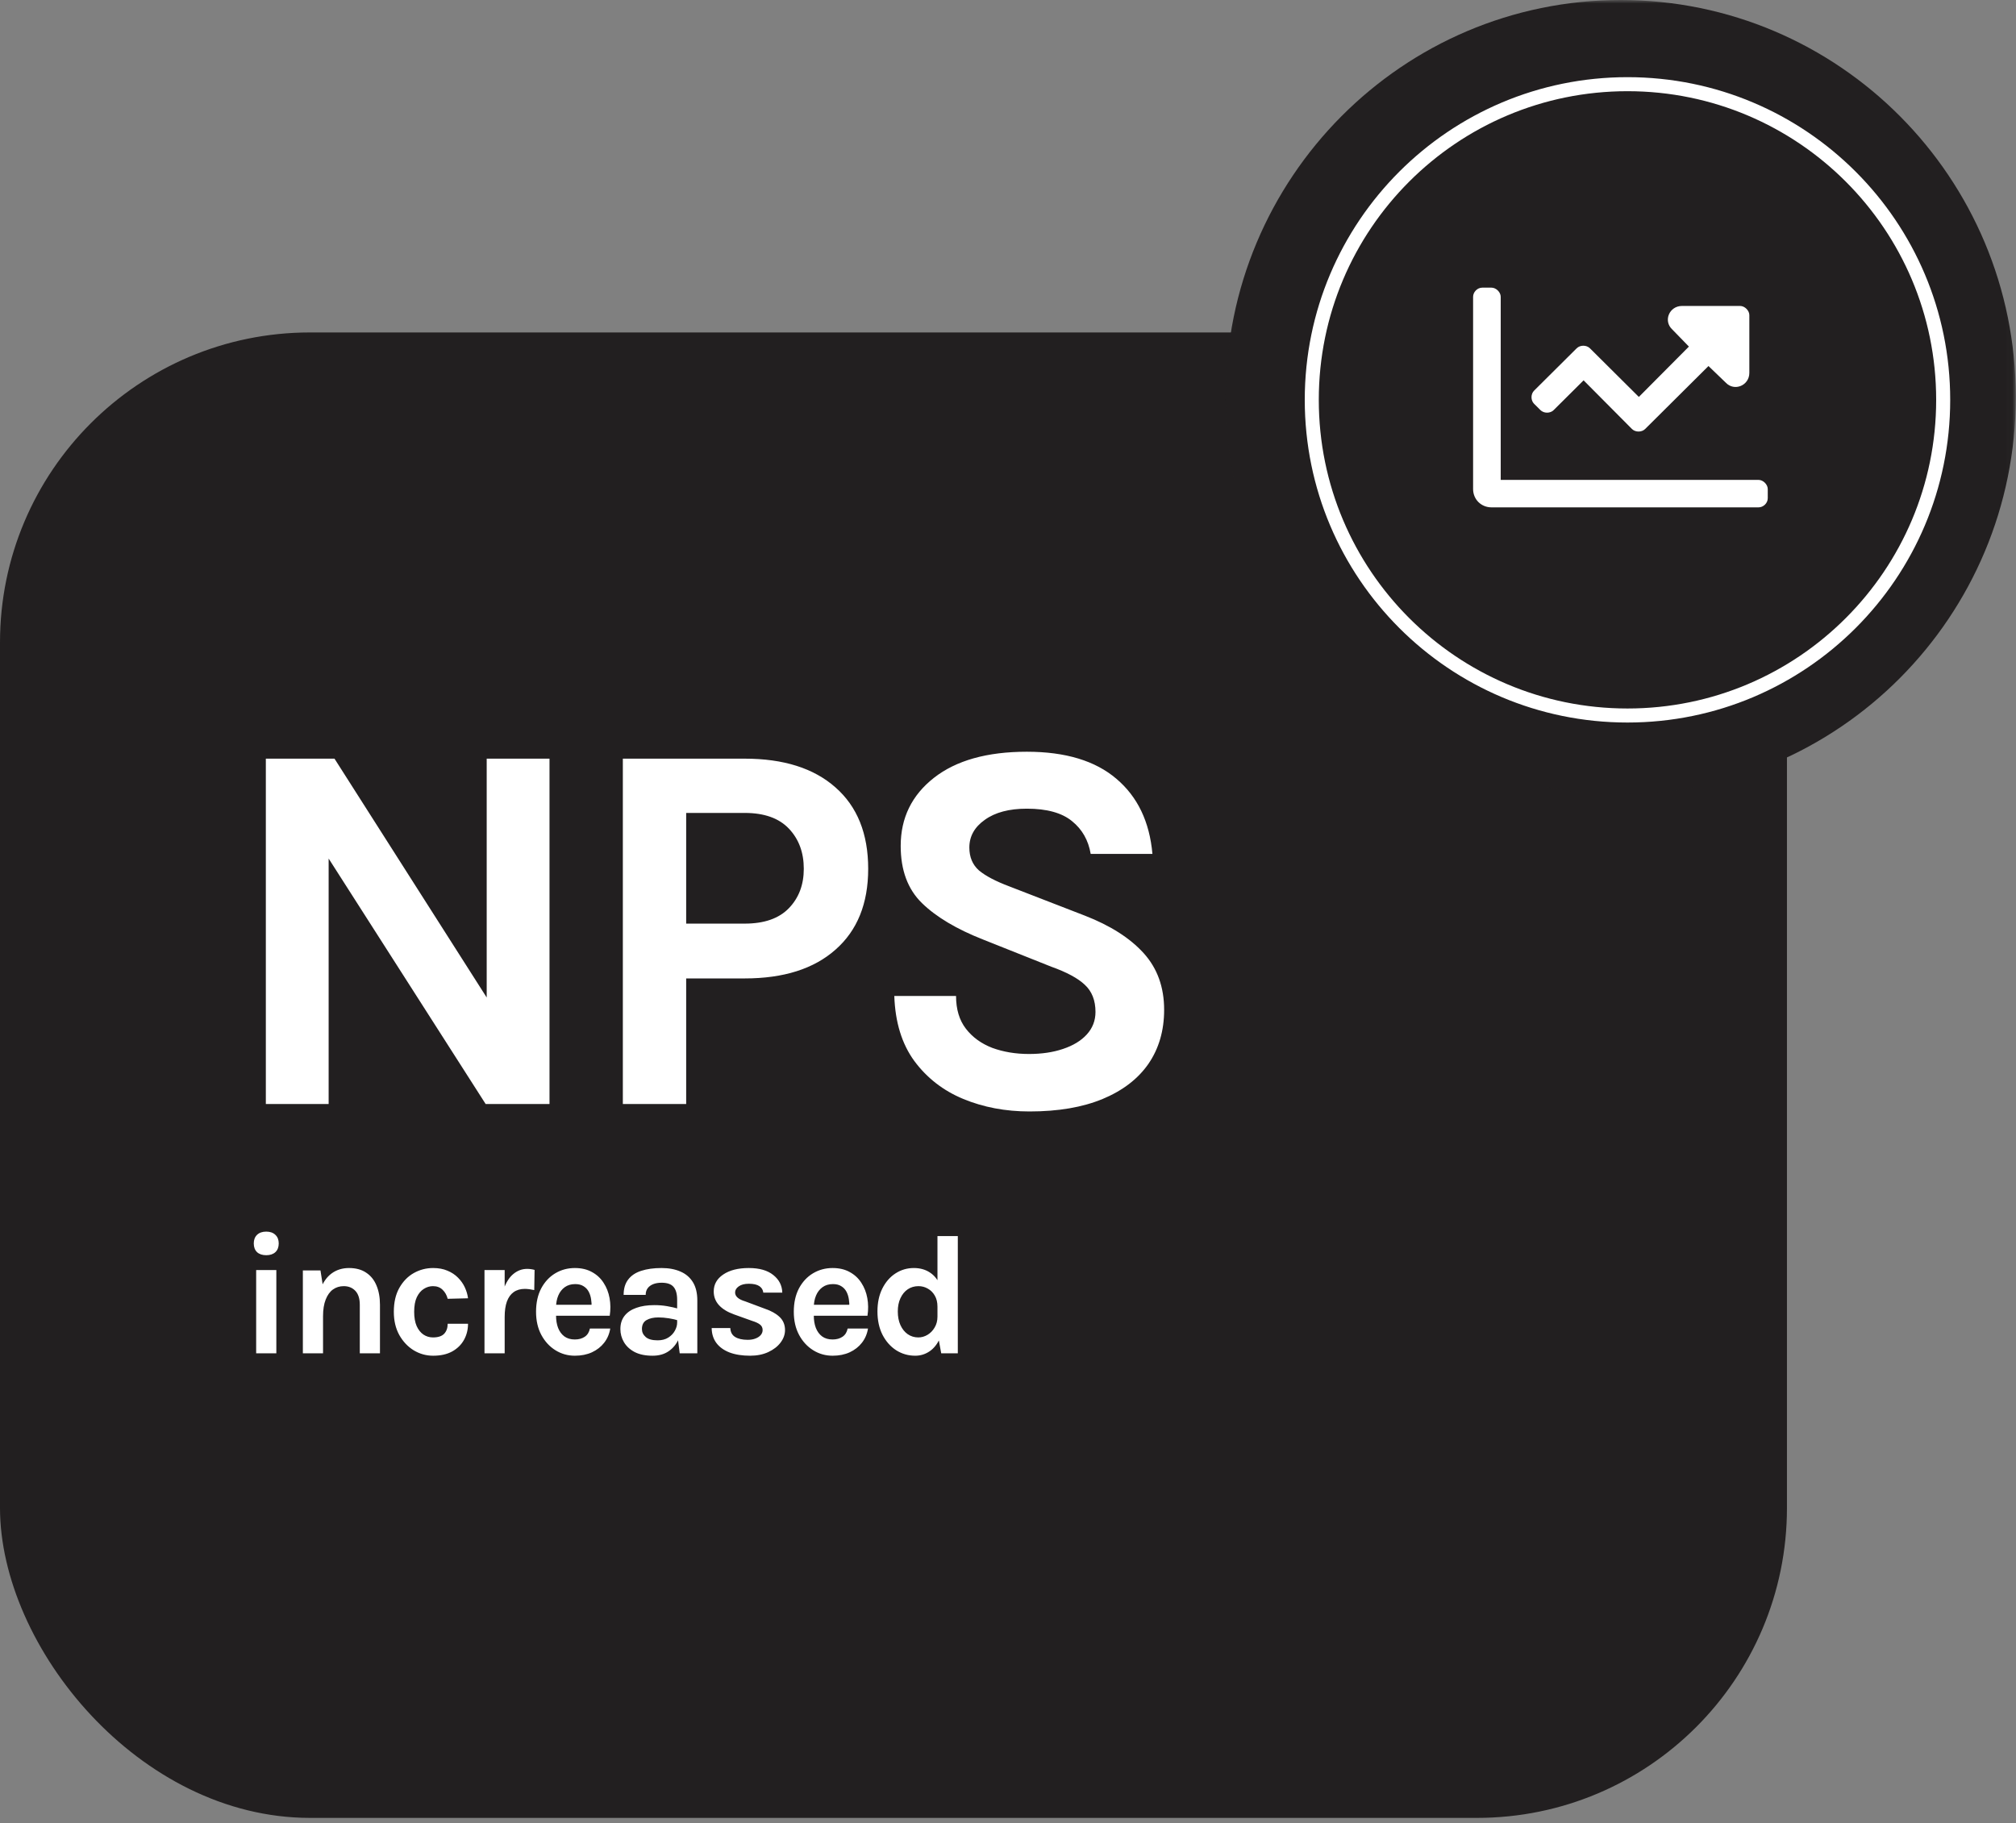
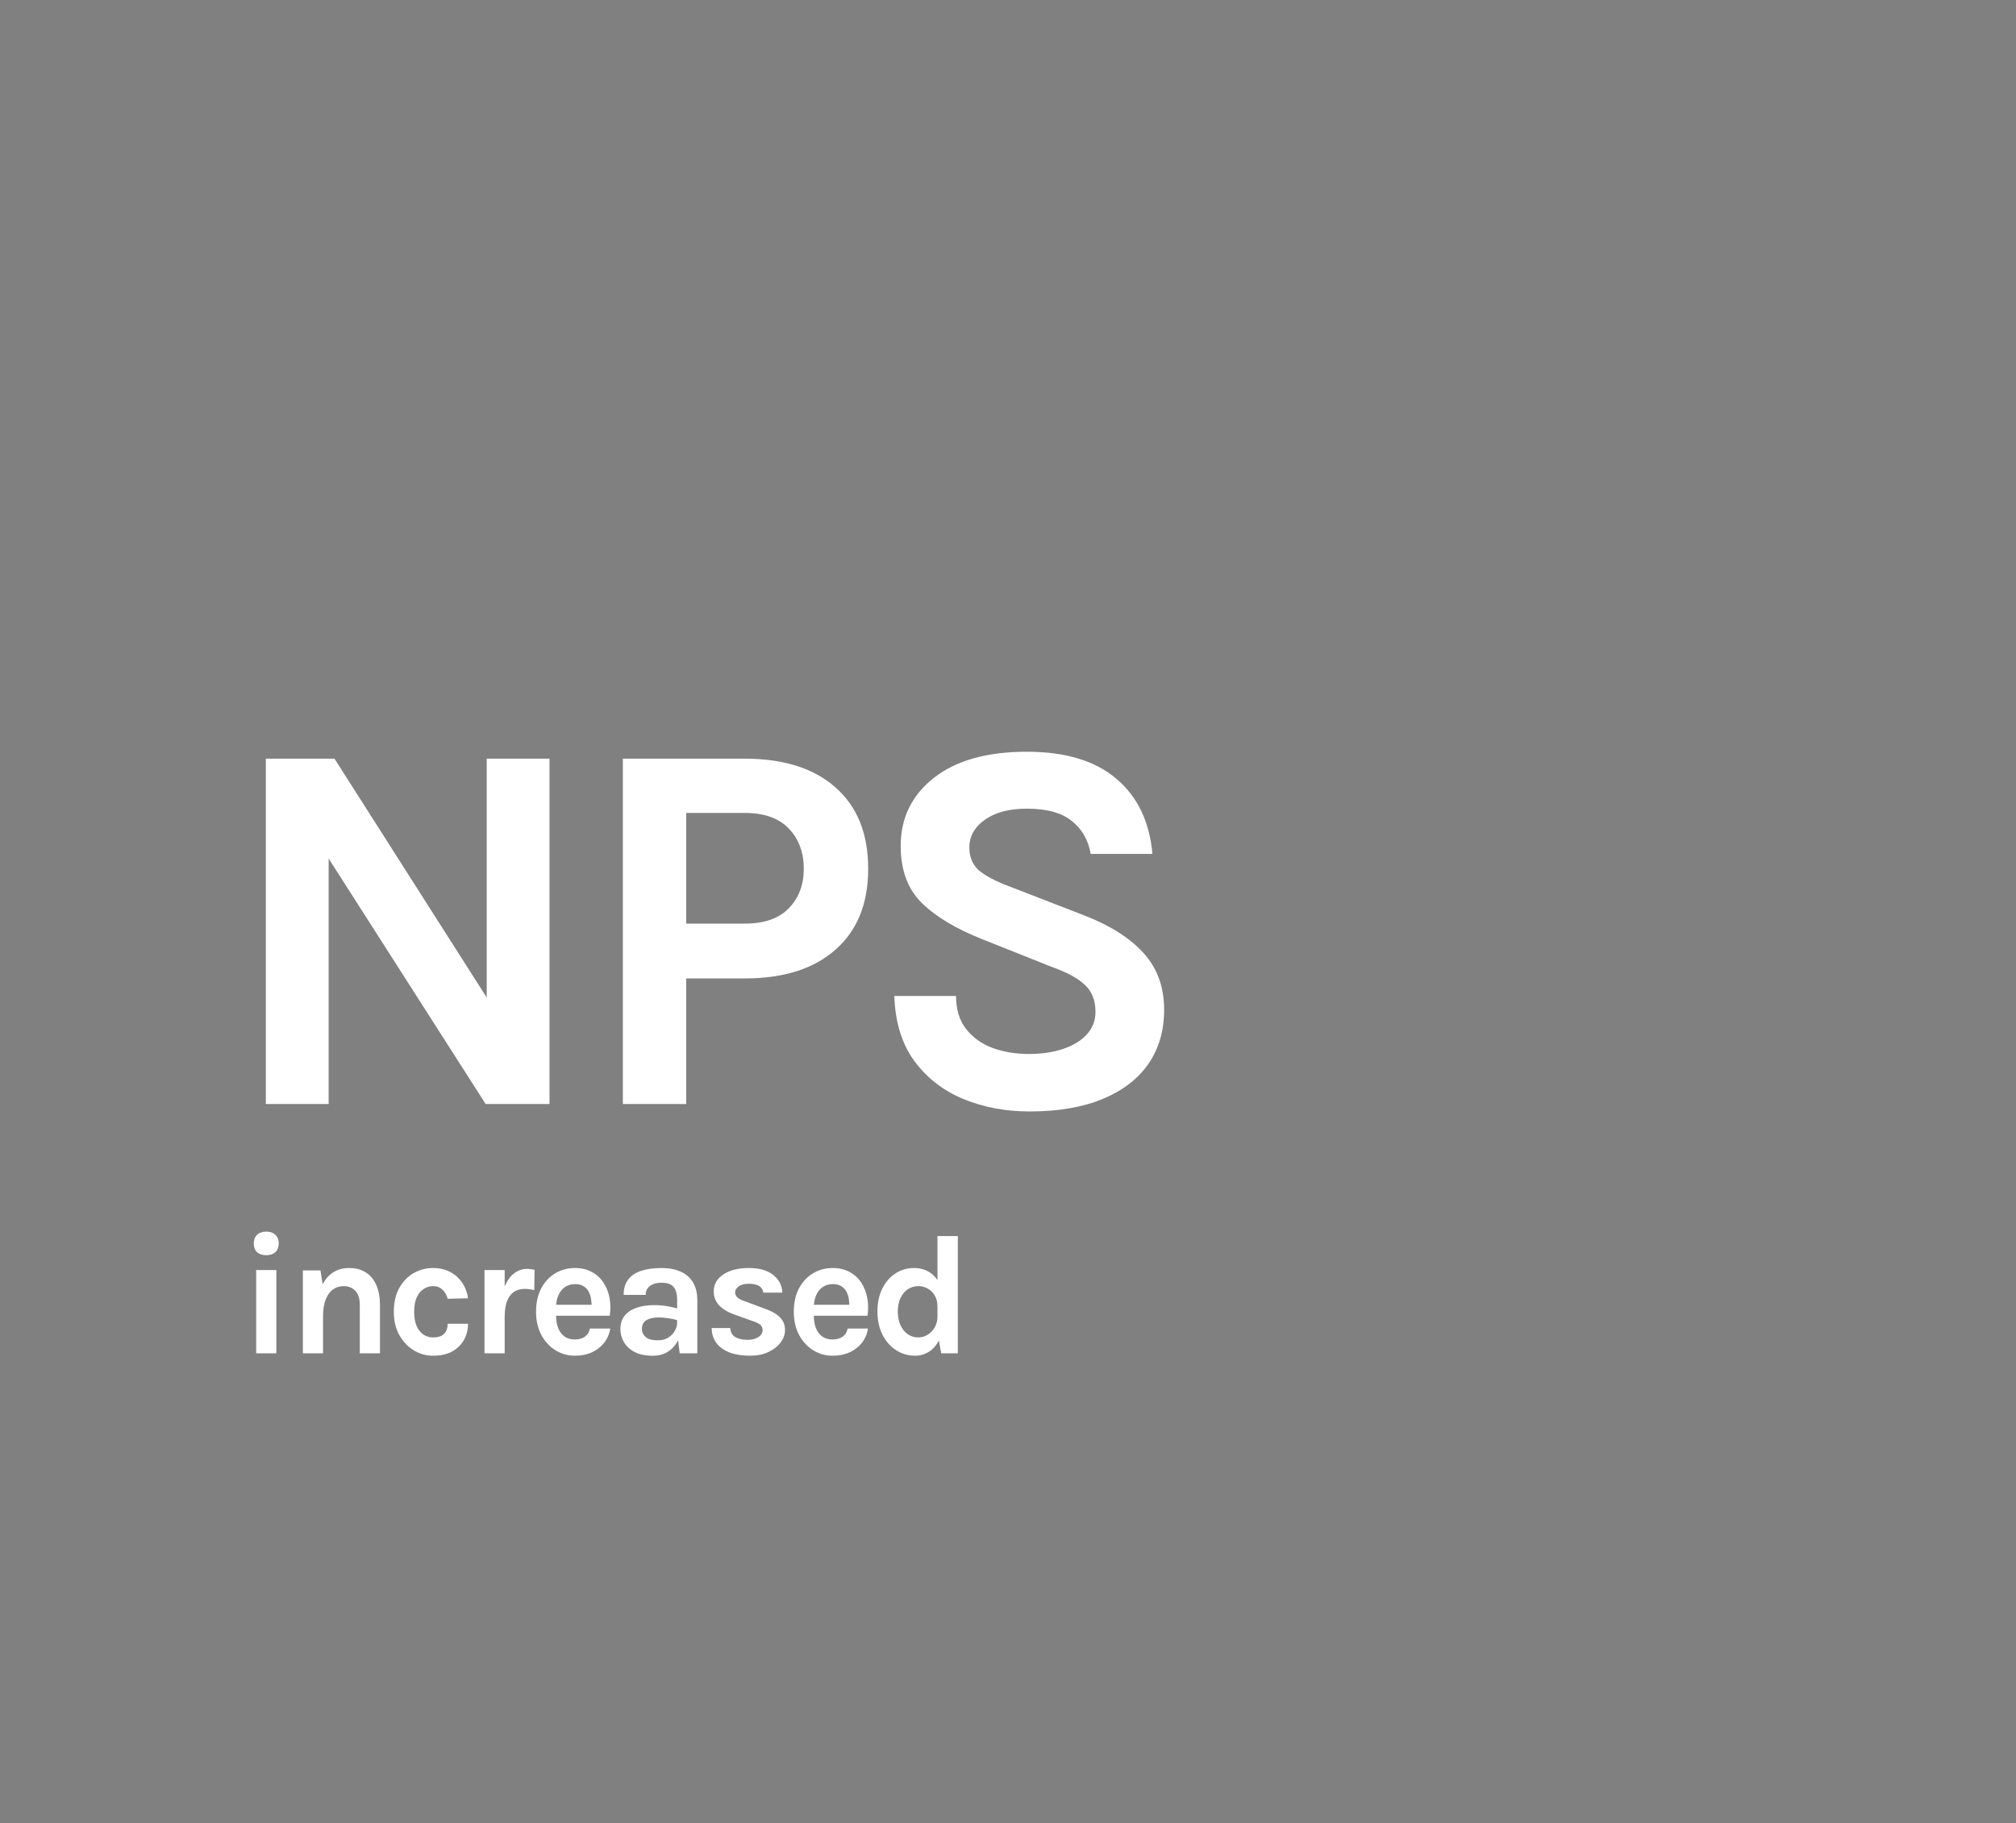
<svg xmlns="http://www.w3.org/2000/svg" width="283" height="256" viewBox="0 0 283 256" fill="none">
  <rect x="0" y="0" width="283" height="256" fill="#808080" stroke="none" />
-   <rect y="46.675" width="250.847" height="208.553" rx="43.523" fill="#221F20" />
  <path d="M37.318 106.514L46.956 106.514L68.995 141.104L68.322 141.104L68.322 106.514L77.138 106.514L77.138 155L68.173 155L44.714 118.318L46.134 118.318L46.134 155L37.318 155L37.318 106.514ZM87.433 155L87.433 106.514L104.541 106.514C109.995 106.514 114.241 107.858 117.279 110.548C120.342 113.238 121.874 117.048 121.874 121.978C121.874 126.859 120.342 130.645 117.279 133.334C114.241 136.024 109.995 137.369 104.541 137.369L96.323 137.369L96.323 155L87.433 155ZM96.323 129.674L104.541 129.674C107.281 129.674 109.348 128.951 110.742 127.507C112.137 126.063 112.834 124.22 112.834 121.978C112.834 119.687 112.137 117.807 110.742 116.338C109.348 114.869 107.281 114.134 104.541 114.134L96.323 114.134L96.323 129.674ZM144.517 156.046C141.155 156.046 138.054 155.461 135.215 154.29C132.401 153.12 130.11 151.339 128.342 148.949C126.599 146.558 125.665 143.52 125.54 139.834L134.207 139.834C134.207 141.702 134.667 143.233 135.589 144.429C136.51 145.624 137.743 146.52 139.287 147.118C140.856 147.691 142.574 147.977 144.442 147.977C146.235 147.977 147.829 147.741 149.223 147.268C150.643 146.794 151.751 146.122 152.548 145.25C153.37 144.354 153.781 143.296 153.781 142.075C153.781 140.457 153.282 139.187 152.286 138.265C151.315 137.344 149.746 136.497 147.58 135.725L138.017 131.915C134.281 130.446 131.418 128.74 129.425 126.797C127.433 124.855 126.437 122.178 126.437 118.766C126.437 114.831 127.993 111.644 131.106 109.203C134.219 106.763 138.565 105.542 144.143 105.542C149.572 105.542 153.768 106.813 156.732 109.353C159.695 111.868 161.376 115.379 161.774 119.887L153.108 119.887C152.784 117.969 151.913 116.438 150.493 115.292C149.074 114.122 146.957 113.536 144.143 113.536C141.653 113.536 139.685 114.059 138.241 115.105C136.797 116.126 136.074 117.421 136.074 118.99C136.074 120.335 136.523 121.406 137.419 122.203C138.341 122.975 139.76 123.722 141.678 124.444L152.286 128.553C155.872 129.947 158.624 131.703 160.542 133.82C162.459 135.937 163.418 138.589 163.418 141.776C163.418 144.69 162.683 147.218 161.214 149.359C159.745 151.476 157.603 153.12 154.789 154.29C151.975 155.461 148.551 156.046 144.517 156.046Z" fill="white" />
  <path d="M37.376 176.228C36.824 176.228 36.392 176.084 36.08 175.796C35.776 175.5 35.624 175.092 35.624 174.572C35.624 174.068 35.776 173.668 36.08 173.372C36.392 173.068 36.824 172.916 37.376 172.916C37.92 172.916 38.348 173.068 38.66 173.372C38.972 173.668 39.128 174.068 39.128 174.572C39.128 175.092 38.972 175.5 38.66 175.796C38.348 176.084 37.92 176.228 37.376 176.228ZM35.96 190.004L35.96 178.316L38.792 178.316L38.792 190.004L35.96 190.004ZM50.507 190.004L50.507 183.188C50.507 182.324 50.299 181.672 49.883 181.232C49.467 180.792 48.923 180.572 48.251 180.572C47.683 180.572 47.179 180.728 46.739 181.04C46.307 181.352 45.967 181.824 45.719 182.456C45.471 183.08 45.347 183.86 45.347 184.796L44.411 184.796C44.411 183.284 44.599 182.028 44.975 181.028C45.351 180.02 45.883 179.268 46.571 178.772C47.259 178.276 48.067 178.028 48.995 178.028C49.955 178.028 50.755 178.244 51.395 178.676C52.043 179.1 52.527 179.7 52.847 180.476C53.175 181.252 53.339 182.156 53.339 183.188L53.339 190.004L50.507 190.004ZM42.515 190.004L42.515 178.364L44.987 178.364L45.347 180.668L45.347 190.004L42.515 190.004ZM60.804 190.34C59.828 190.34 58.92 190.088 58.08 189.584C57.248 189.072 56.572 188.356 56.052 187.436C55.54 186.508 55.284 185.42 55.284 184.172C55.284 182.852 55.54 181.736 56.052 180.824C56.572 179.904 57.248 179.208 58.08 178.736C58.92 178.264 59.828 178.028 60.804 178.028C61.564 178.028 62.232 178.152 62.808 178.4C63.392 178.64 63.888 178.968 64.296 179.384C64.704 179.792 65.024 180.248 65.256 180.752C65.488 181.256 65.636 181.764 65.7 182.276L62.844 182.348C62.716 181.836 62.476 181.412 62.124 181.076C61.78 180.74 61.332 180.572 60.78 180.572C60.324 180.572 59.896 180.7 59.496 180.956C59.096 181.204 58.768 181.592 58.512 182.12C58.264 182.648 58.14 183.332 58.14 184.172C58.14 184.972 58.256 185.64 58.488 186.176C58.728 186.704 59.048 187.104 59.448 187.376C59.848 187.64 60.292 187.772 60.78 187.772C61.5 187.772 62.024 187.6 62.352 187.256C62.68 186.904 62.844 186.436 62.844 185.852L65.7 185.852C65.7 186.676 65.512 187.428 65.136 188.108C64.76 188.788 64.208 189.332 63.48 189.74C62.752 190.14 61.86 190.34 60.804 190.34ZM68.011 190.004L68.011 178.316L70.844 178.316L70.844 190.004L68.011 190.004ZM70.147 184.892C70.147 183.364 70.32 182.1 70.663 181.1C71.007 180.1 71.468 179.36 72.043 178.88C72.627 178.392 73.275 178.148 73.987 178.148C74.18 178.148 74.359 178.16 74.528 178.184C74.704 178.208 74.876 178.244 75.043 178.292L74.996 181.124C74.787 181.076 74.564 181.036 74.323 181.004C74.084 180.972 73.868 180.956 73.675 180.956C73.052 180.956 72.528 181.108 72.103 181.412C71.688 181.708 71.371 182.148 71.156 182.732C70.948 183.316 70.844 184.036 70.844 184.892L70.147 184.892ZM80.697 190.34C79.705 190.34 78.797 190.084 77.973 189.572C77.149 189.06 76.489 188.344 75.993 187.424C75.497 186.496 75.249 185.412 75.249 184.172C75.249 182.892 75.493 181.792 75.981 180.872C76.477 179.952 77.137 179.248 77.961 178.76C78.785 178.272 79.697 178.028 80.697 178.028C81.625 178.028 82.425 178.216 83.097 178.592C83.777 178.96 84.321 179.464 84.729 180.104C85.145 180.736 85.425 181.452 85.569 182.252C85.713 183.052 85.721 183.876 85.593 184.724L77.505 184.724L77.505 183.188L83.589 183.188L83.037 183.548C83.061 183.172 83.041 182.792 82.977 182.408C82.921 182.024 82.809 181.672 82.641 181.352C82.473 181.032 82.233 180.776 81.921 180.584C81.617 180.384 81.225 180.284 80.745 180.284C80.169 180.284 79.681 180.428 79.281 180.716C78.881 181.004 78.577 181.396 78.369 181.892C78.161 182.388 78.057 182.948 78.057 183.572L78.057 184.7C78.057 185.356 78.153 185.936 78.345 186.44C78.545 186.944 78.837 187.34 79.221 187.628C79.613 187.916 80.105 188.06 80.697 188.06C81.249 188.06 81.713 187.932 82.089 187.676C82.465 187.42 82.705 187.036 82.809 186.524L85.665 186.524C85.545 187.276 85.261 187.94 84.813 188.516C84.373 189.084 83.801 189.532 83.097 189.86C82.393 190.18 81.593 190.34 80.697 190.34ZM95.416 190.004L95.056 187.172L95.056 182.492C95.056 181.676 94.888 181.072 94.552 180.68C94.224 180.288 93.664 180.092 92.872 180.092C92.416 180.092 92.02 180.16 91.684 180.296C91.348 180.432 91.088 180.628 90.904 180.884C90.728 181.132 90.64 181.436 90.64 181.796L87.544 181.796C87.544 180.916 87.756 180.2 88.18 179.648C88.604 179.088 89.212 178.68 90.004 178.424C90.804 178.16 91.76 178.028 92.872 178.028C93.88 178.028 94.76 178.192 95.512 178.52C96.264 178.84 96.848 179.336 97.264 180.008C97.68 180.68 97.888 181.54 97.888 182.588L97.888 190.004L95.416 190.004ZM91.6 190.34C90.6 190.34 89.764 190.168 89.092 189.824C88.428 189.472 87.928 189.012 87.592 188.444C87.256 187.876 87.088 187.26 87.088 186.596C87.088 185.86 87.28 185.244 87.664 184.748C88.056 184.244 88.608 183.868 89.32 183.62C90.032 183.364 90.872 183.236 91.84 183.236C92.472 183.236 93.068 183.284 93.628 183.38C94.196 183.476 94.76 183.604 95.32 183.764L95.32 185.42C94.88 185.276 94.4 185.164 93.88 185.084C93.36 185.004 92.872 184.964 92.416 184.964C91.744 184.964 91.192 185.088 90.76 185.336C90.328 185.584 90.112 186.004 90.112 186.596C90.112 187.028 90.288 187.4 90.64 187.712C90.992 188.024 91.552 188.18 92.32 188.18C92.904 188.18 93.4 188.052 93.808 187.796C94.216 187.54 94.524 187.22 94.732 186.836C94.948 186.452 95.056 186.068 95.056 185.684L95.728 185.684C95.728 186.524 95.572 187.3 95.26 188.012C94.948 188.716 94.484 189.28 93.868 189.704C93.26 190.128 92.504 190.34 91.6 190.34ZM105.303 190.34C104.183 190.34 103.219 190.188 102.411 189.884C101.611 189.572 100.995 189.128 100.563 188.552C100.131 187.968 99.911 187.268 99.903 186.452L102.519 186.452C102.543 187.028 102.771 187.448 103.203 187.712C103.635 187.976 104.223 188.108 104.967 188.108C105.375 188.108 105.735 188.048 106.047 187.928C106.367 187.808 106.615 187.644 106.791 187.436C106.967 187.228 107.055 186.996 107.055 186.74C107.055 186.412 106.935 186.156 106.695 185.972C106.463 185.78 106.087 185.604 105.567 185.444L103.023 184.532C102.111 184.204 101.411 183.772 100.923 183.236C100.435 182.7 100.191 182.06 100.191 181.316C100.191 180.332 100.635 179.54 101.523 178.94C102.419 178.332 103.615 178.028 105.111 178.028C106.599 178.028 107.747 178.356 108.555 179.012C109.371 179.66 109.791 180.484 109.815 181.484L107.151 181.484C107.111 181.1 106.927 180.796 106.599 180.572C106.271 180.348 105.775 180.236 105.111 180.236C104.511 180.236 104.039 180.36 103.695 180.608C103.359 180.848 103.191 181.132 103.191 181.46C103.191 182.012 103.663 182.428 104.607 182.708L107.367 183.74C108.263 184.044 108.959 184.436 109.455 184.916C109.951 185.396 110.199 186.004 110.199 186.74C110.199 187.356 109.991 187.94 109.575 188.492C109.167 189.036 108.595 189.48 107.859 189.824C107.123 190.168 106.271 190.34 105.303 190.34ZM116.879 190.34C115.887 190.34 114.979 190.084 114.155 189.572C113.331 189.06 112.671 188.344 112.175 187.424C111.679 186.496 111.431 185.412 111.431 184.172C111.431 182.892 111.675 181.792 112.163 180.872C112.659 179.952 113.319 179.248 114.143 178.76C114.967 178.272 115.879 178.028 116.879 178.028C117.807 178.028 118.607 178.216 119.279 178.592C119.959 178.96 120.503 179.464 120.911 180.104C121.327 180.736 121.607 181.452 121.751 182.252C121.895 183.052 121.903 183.876 121.775 184.724L113.687 184.724L113.687 183.188L119.771 183.188L119.219 183.548C119.243 183.172 119.223 182.792 119.159 182.408C119.103 182.024 118.991 181.672 118.823 181.352C118.655 181.032 118.415 180.776 118.103 180.584C117.799 180.384 117.407 180.284 116.927 180.284C116.351 180.284 115.863 180.428 115.463 180.716C115.063 181.004 114.759 181.396 114.551 181.892C114.343 182.388 114.239 182.948 114.239 183.572L114.239 184.7C114.239 185.356 114.335 185.936 114.527 186.44C114.727 186.944 115.019 187.34 115.403 187.628C115.795 187.916 116.287 188.06 116.879 188.06C117.431 188.06 117.895 187.932 118.271 187.676C118.647 187.42 118.887 187.036 118.991 186.524L121.847 186.524C121.727 187.276 121.443 187.94 120.995 188.516C120.555 189.084 119.983 189.532 119.279 189.86C118.575 190.18 117.775 190.34 116.879 190.34ZM128.478 190.34C127.502 190.34 126.61 190.084 125.802 189.572C125.002 189.052 124.362 188.328 123.882 187.4C123.41 186.464 123.174 185.372 123.174 184.124C123.174 182.892 123.402 181.82 123.858 180.908C124.322 179.988 124.938 179.28 125.706 178.784C126.482 178.28 127.342 178.028 128.286 178.028C129.15 178.028 129.898 178.236 130.53 178.652C131.162 179.06 131.646 179.668 131.982 180.476C132.318 181.284 132.486 182.276 132.486 183.452L131.598 183.452C131.598 182.844 131.474 182.328 131.226 181.904C130.978 181.472 130.65 181.144 130.242 180.92C129.842 180.688 129.406 180.572 128.934 180.572C128.366 180.572 127.862 180.72 127.422 181.016C126.99 181.312 126.65 181.728 126.402 182.264C126.154 182.792 126.03 183.412 126.03 184.124C126.03 184.86 126.154 185.5 126.402 186.044C126.65 186.588 126.99 187.012 127.422 187.316C127.862 187.62 128.358 187.772 128.91 187.772C129.358 187.772 129.786 187.652 130.194 187.412C130.61 187.164 130.946 186.82 131.202 186.38C131.466 185.94 131.598 185.428 131.598 184.844L132.486 184.844C132.486 186.068 132.302 187.088 131.934 187.904C131.574 188.712 131.09 189.32 130.482 189.728C129.874 190.136 129.206 190.34 128.478 190.34ZM132.126 190.004L131.598 187.124L131.598 173.54L134.454 173.54L134.454 190.004L132.126 190.004Z" fill="white" />
  <mask id="mask0_1779_17796" style="mask-type:alpha" maskUnits="userSpaceOnUse" x="172" y="0" width="111" height="112">
-     <path fill-rule="evenodd" clip-rule="evenodd" d="M172.055 0L282.969 0V111.506H172.055V0Z" fill="white" />
-   </mask>
+     </mask>
  <g mask="url(#mask0_1779_17796)">
-     <path fill-rule="evenodd" clip-rule="evenodd" d="M282.971 55.753C282.971 86.542 258.145 111.506 227.513 111.506C196.887 111.506 172.055 86.542 172.055 55.753C172.055 24.964 196.887 0 227.513 0C258.145 0 282.971 24.964 282.971 55.753Z" fill="#221F20" />
-     <path fill-rule="evenodd" clip-rule="evenodd" d="M272.779 56.138C272.779 80.612 252.941 100.456 228.461 100.456C203.987 100.456 184.143 80.612 184.143 56.138C184.143 31.663 203.987 11.819 228.461 11.819C252.941 11.819 272.779 31.663 272.779 56.138Z" fill="#221F20" />
    <path d="M272.779 56.138C272.779 80.612 252.941 100.456 228.461 100.456C203.987 100.456 184.143 80.612 184.143 56.138C184.143 31.663 203.987 11.819 228.461 11.819C252.941 11.819 272.779 31.663 272.779 56.138" stroke="white" stroke-width="1.97" />
    <path d="M216.241 57.576C216.726 58.058 217.614 58.058 218.099 57.576L222.3 53.398L229.086 60.227C229.571 60.709 230.46 60.709 230.944 60.227L239.831 51.39L242.255 53.72C243.466 55.005 245.567 54.121 245.567 52.354V44.241C245.567 43.598 244.921 42.955 244.274 42.955H236.115C234.337 42.955 233.449 45.044 234.741 46.249L237.084 48.659L230.056 55.728L223.189 48.9C222.704 48.418 221.815 48.418 221.33 48.9L215.352 54.844C214.867 55.327 214.867 56.21 215.352 56.692L216.241 57.576ZM246.86 67.376H210.666V41.67C210.666 41.027 210.02 40.385 209.374 40.385H208.081C207.354 40.385 206.789 41.027 206.789 41.67V68.662C206.789 70.108 207.92 71.232 209.374 71.232H246.86C247.506 71.232 248.152 70.67 248.152 69.947V68.662C248.152 68.019 247.506 67.376 246.86 67.376Z" fill="white" />
  </g>
</svg>